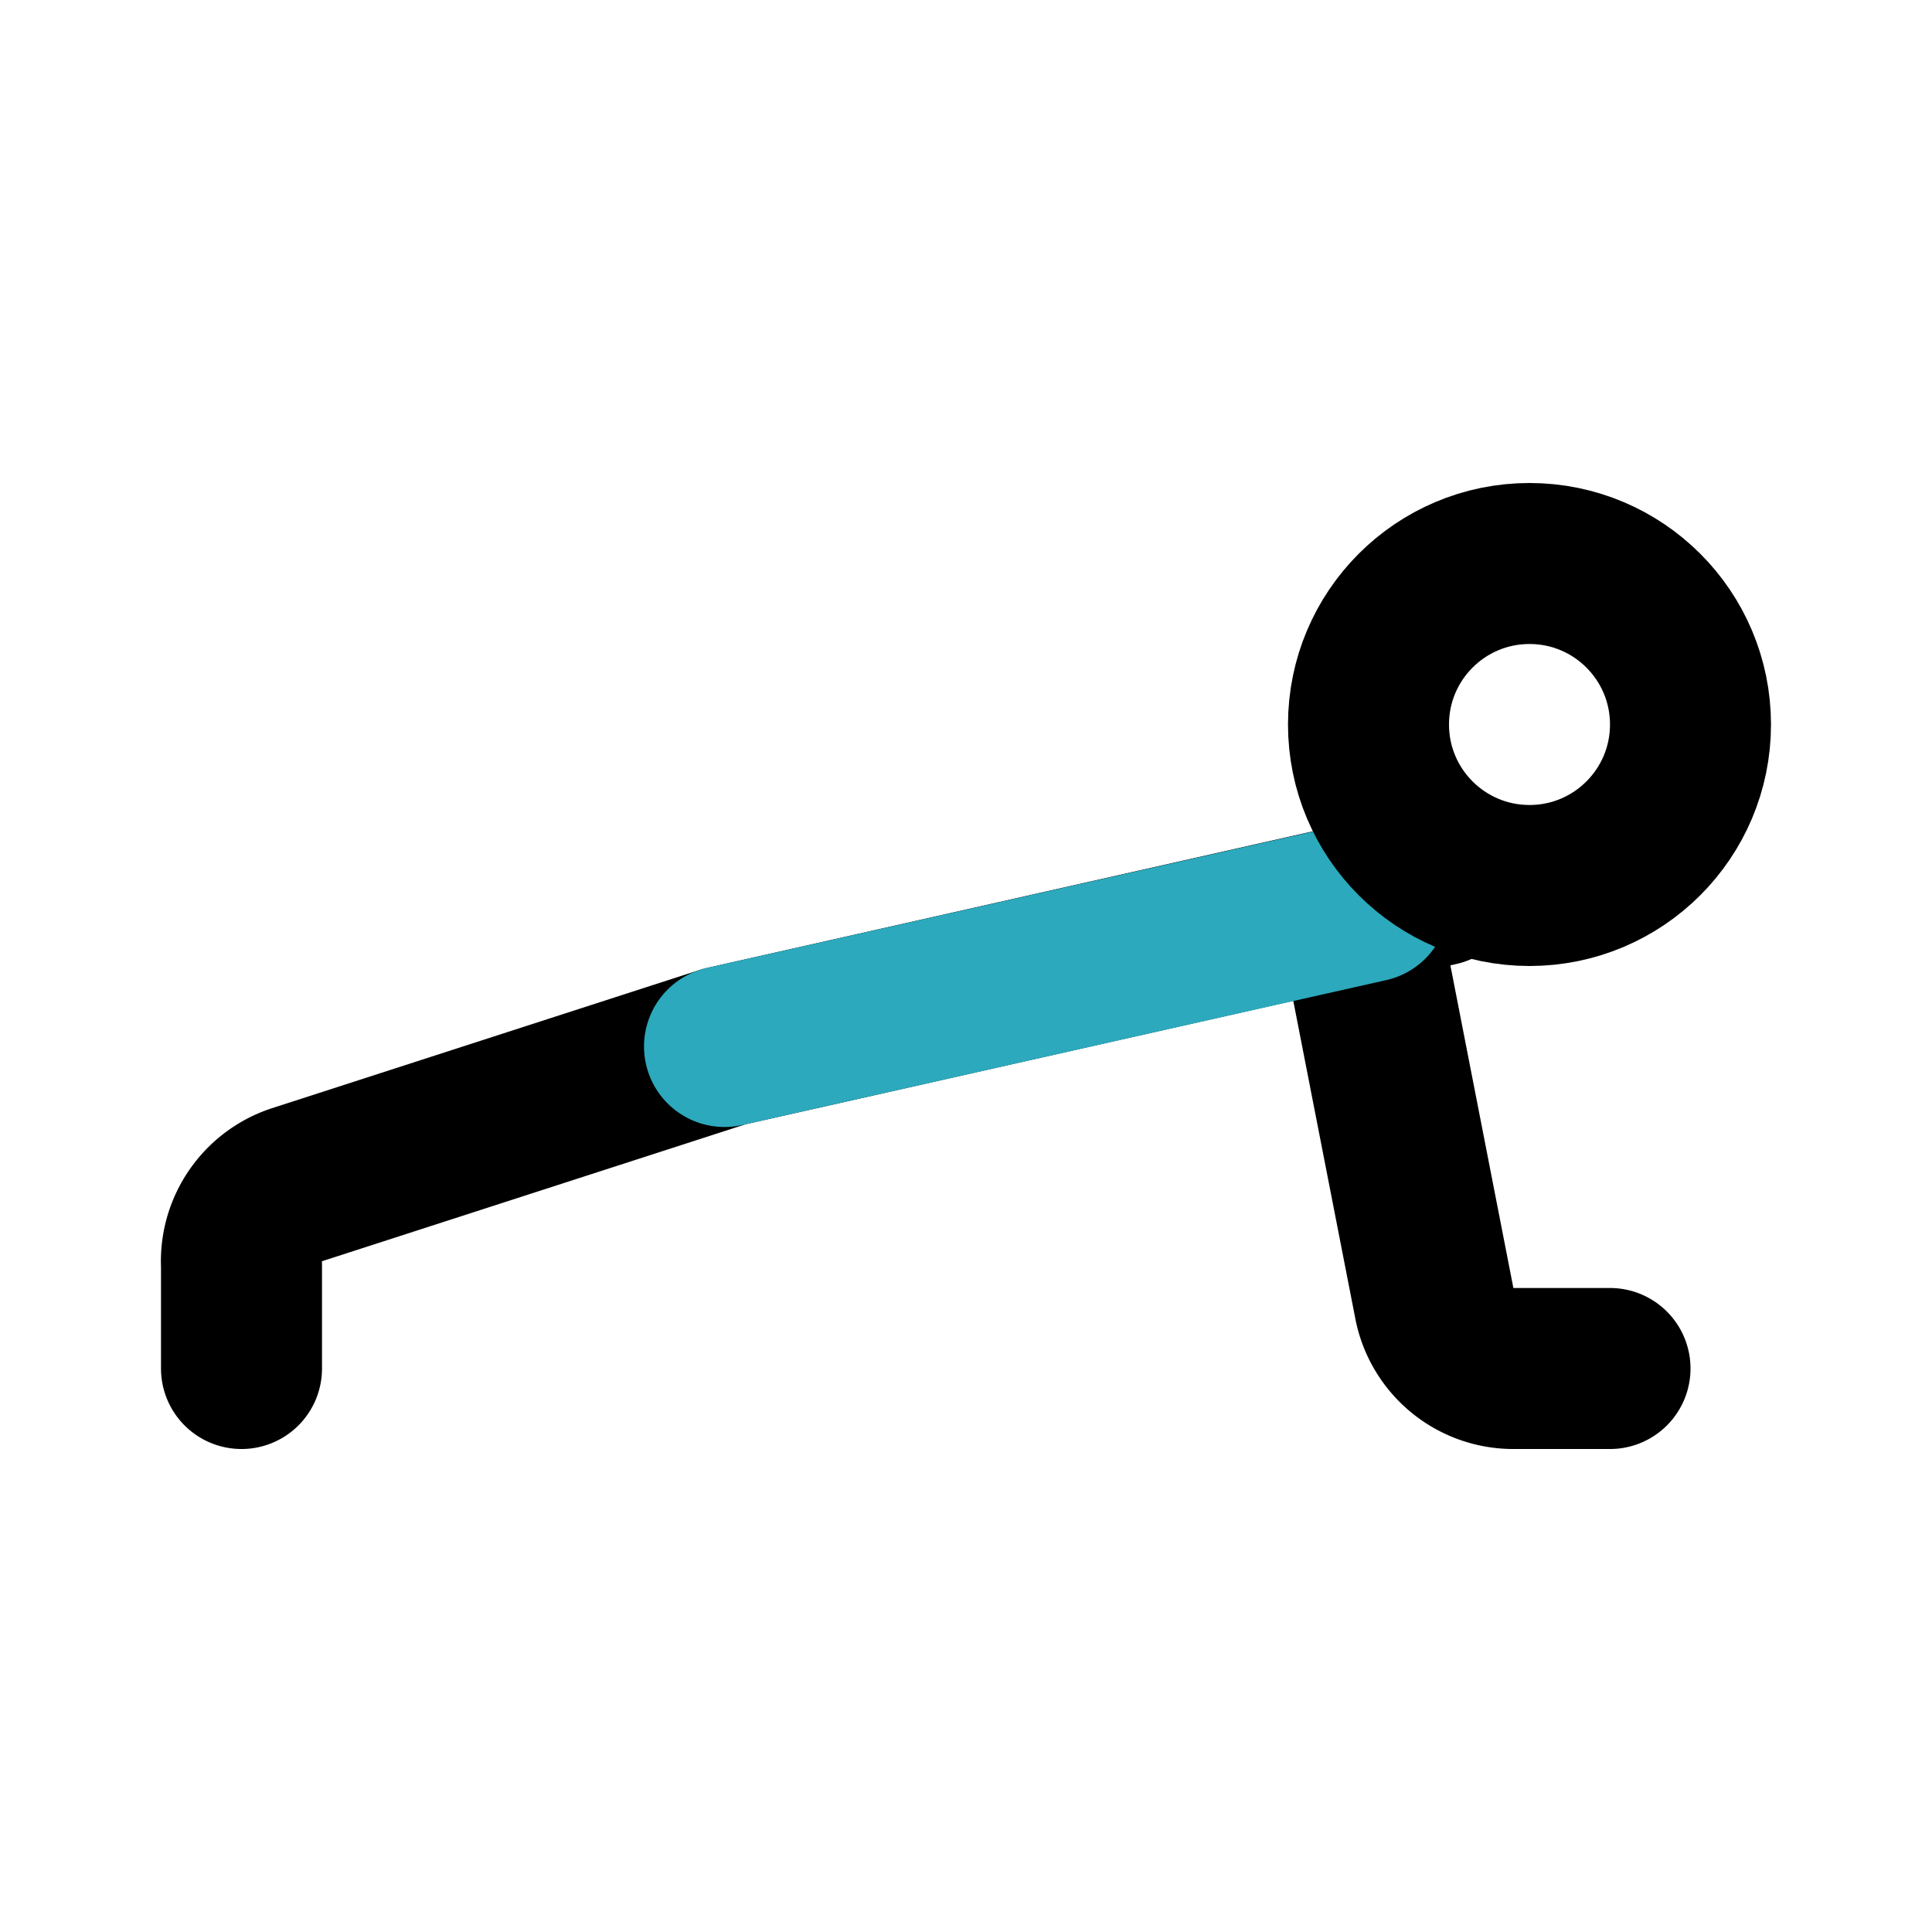
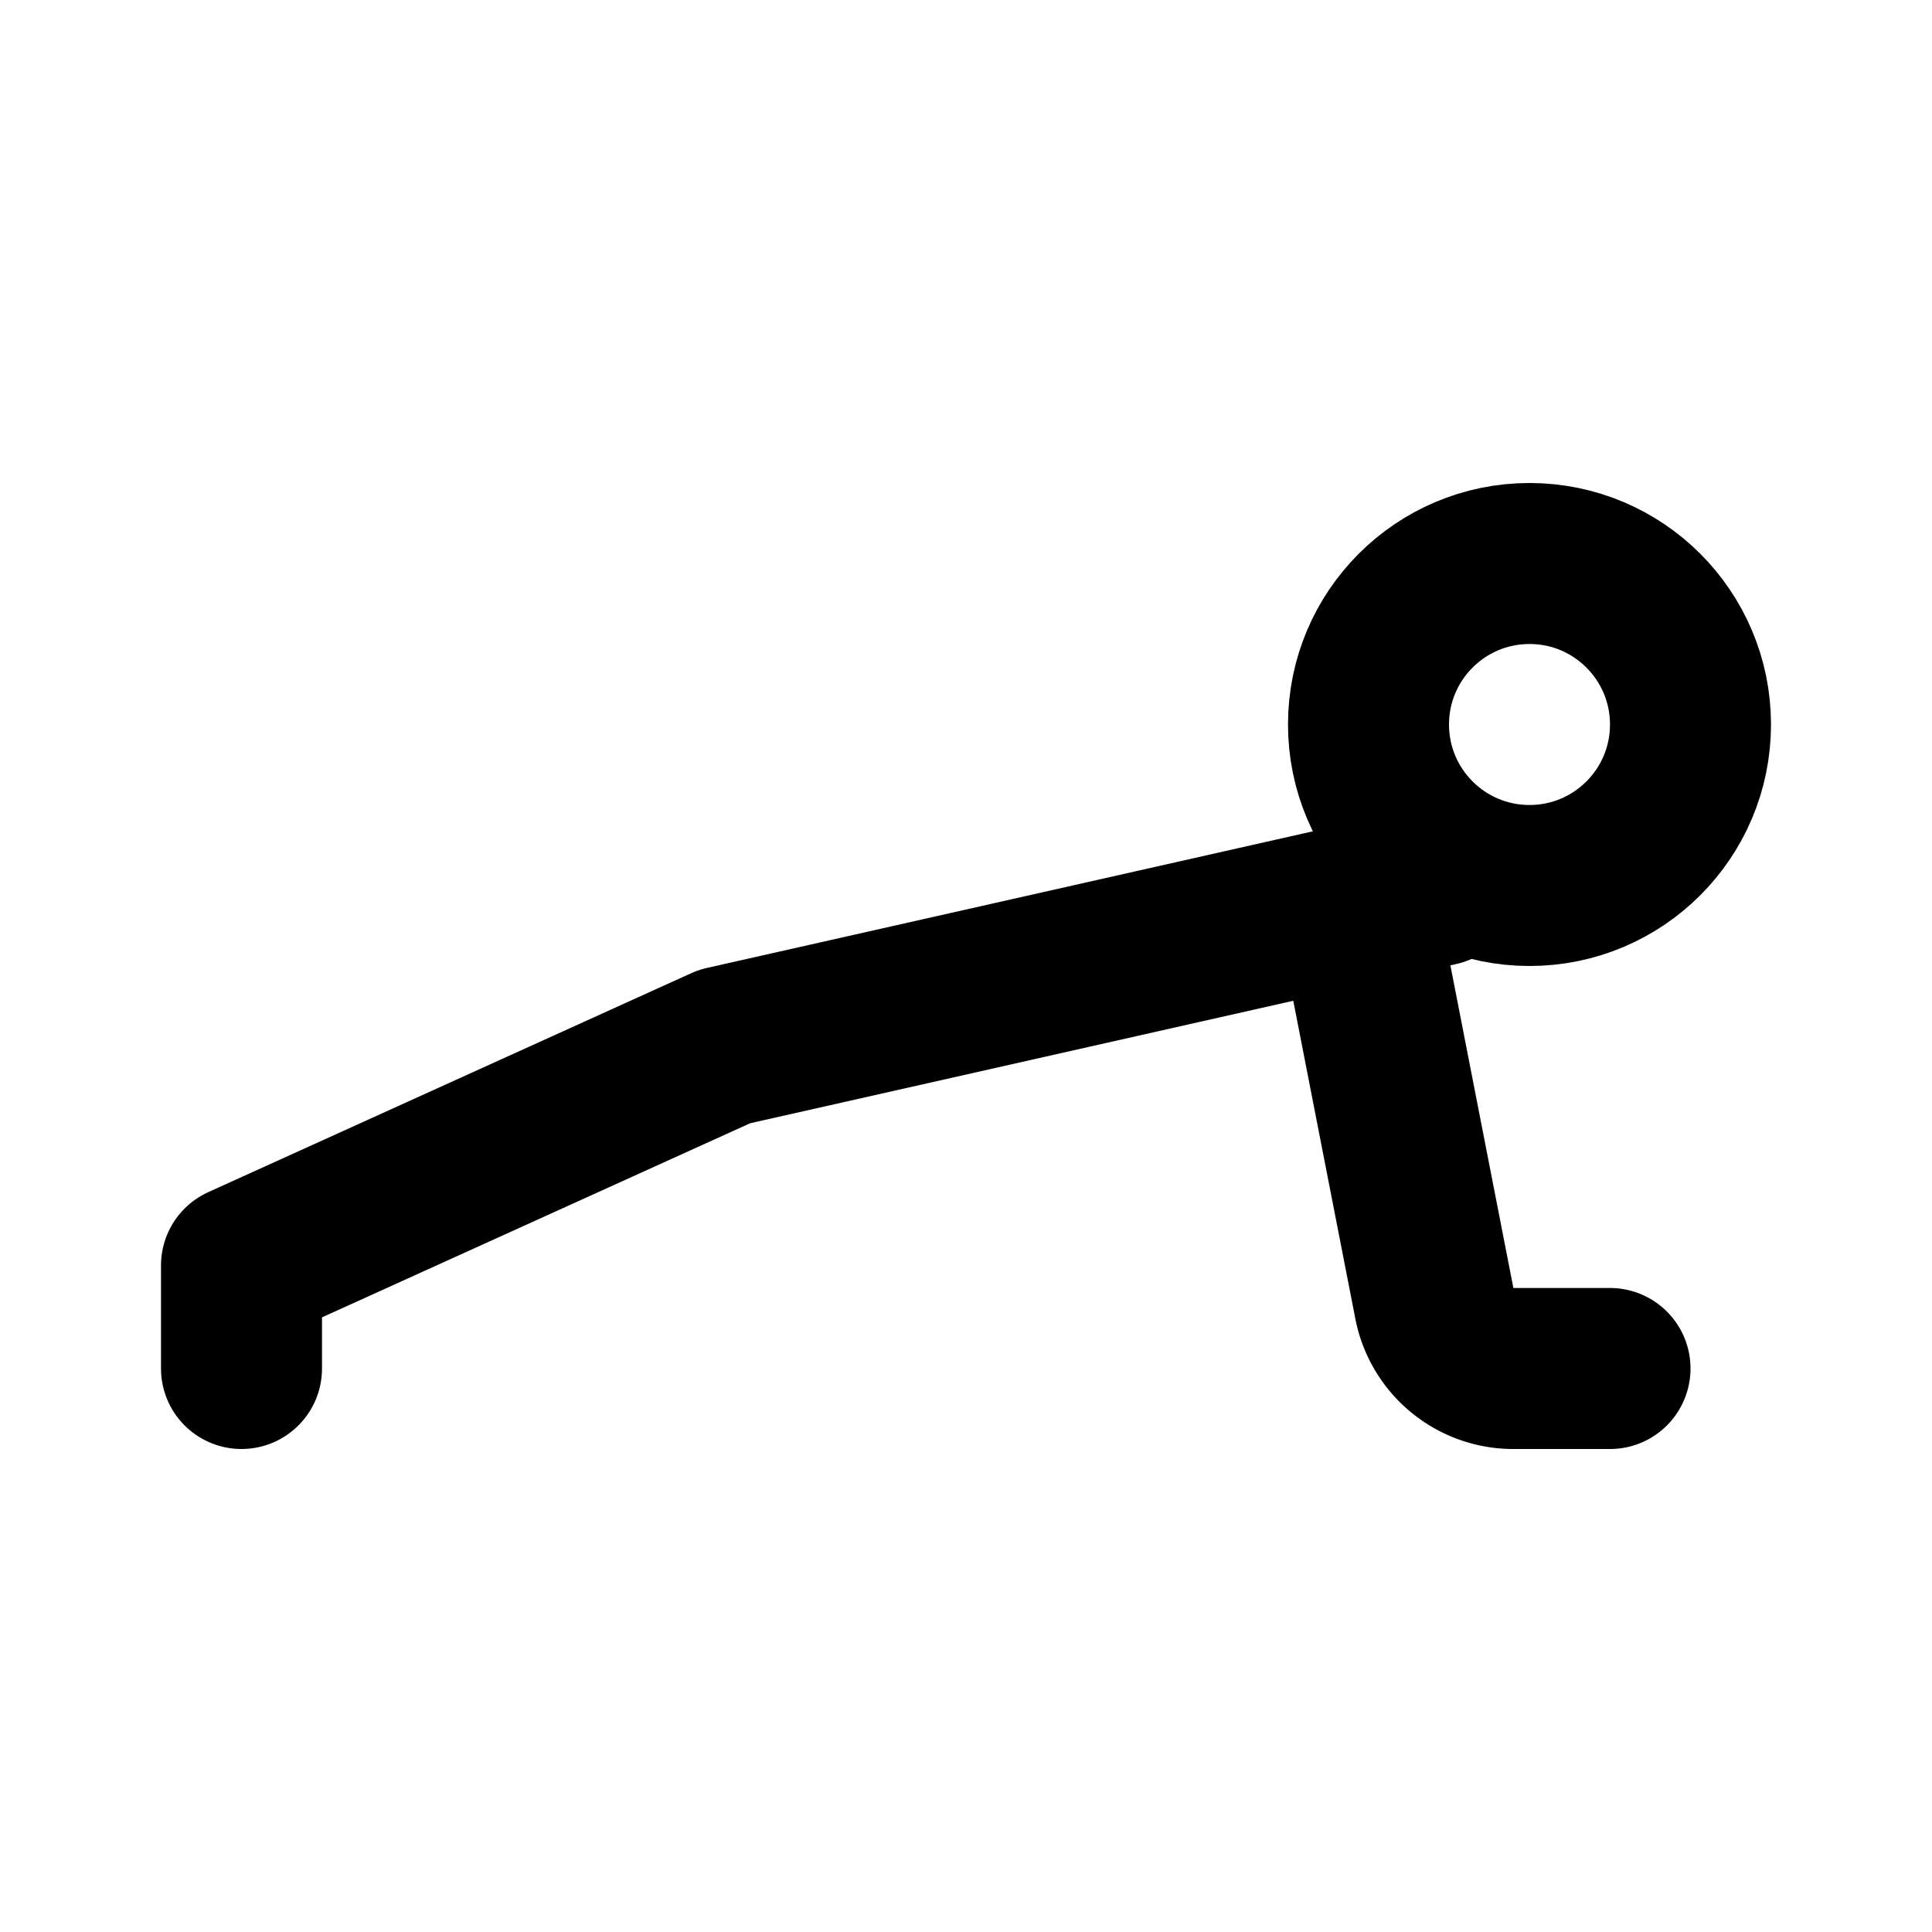
<svg xmlns="http://www.w3.org/2000/svg" fill="#000000" width="800px" height="800px" viewBox="0 0 24 24" id="push-up" data-name="Line Color" class="icon line-color">
-   <path id="primary" d="M3,17V15.72a1,1,0,0,1,.68-1L9,13l8.87-2" style="fill: none; stroke: rgb(0, 0, 0); stroke-linecap: round; stroke-linejoin: round; stroke-width: 2;" />
+   <path id="primary" d="M3,17V15.72L9,13l8.87-2" style="fill: none; stroke: rgb(0, 0, 0); stroke-linecap: round; stroke-linejoin: round; stroke-width: 2;" />
  <path id="primary-2" data-name="primary" d="M20,17H18.82a1,1,0,0,1-1-.8L17,12" style="fill: none; stroke: rgb(0, 0, 0); stroke-linecap: round; stroke-linejoin: round; stroke-width: 2;" />
-   <line id="secondary-upstroke" x1="9" y1="13" x2="17" y2="11.2" style="fill: none; stroke: rgb(44, 169, 188); stroke-linecap: round; stroke-linejoin: round; stroke-width: 2;" />
  <circle id="primary-3" data-name="primary" cx="19" cy="9" r="2" style="fill: none; stroke: rgb(0, 0, 0); stroke-linecap: round; stroke-linejoin: round; stroke-width: 2;" />
</svg>